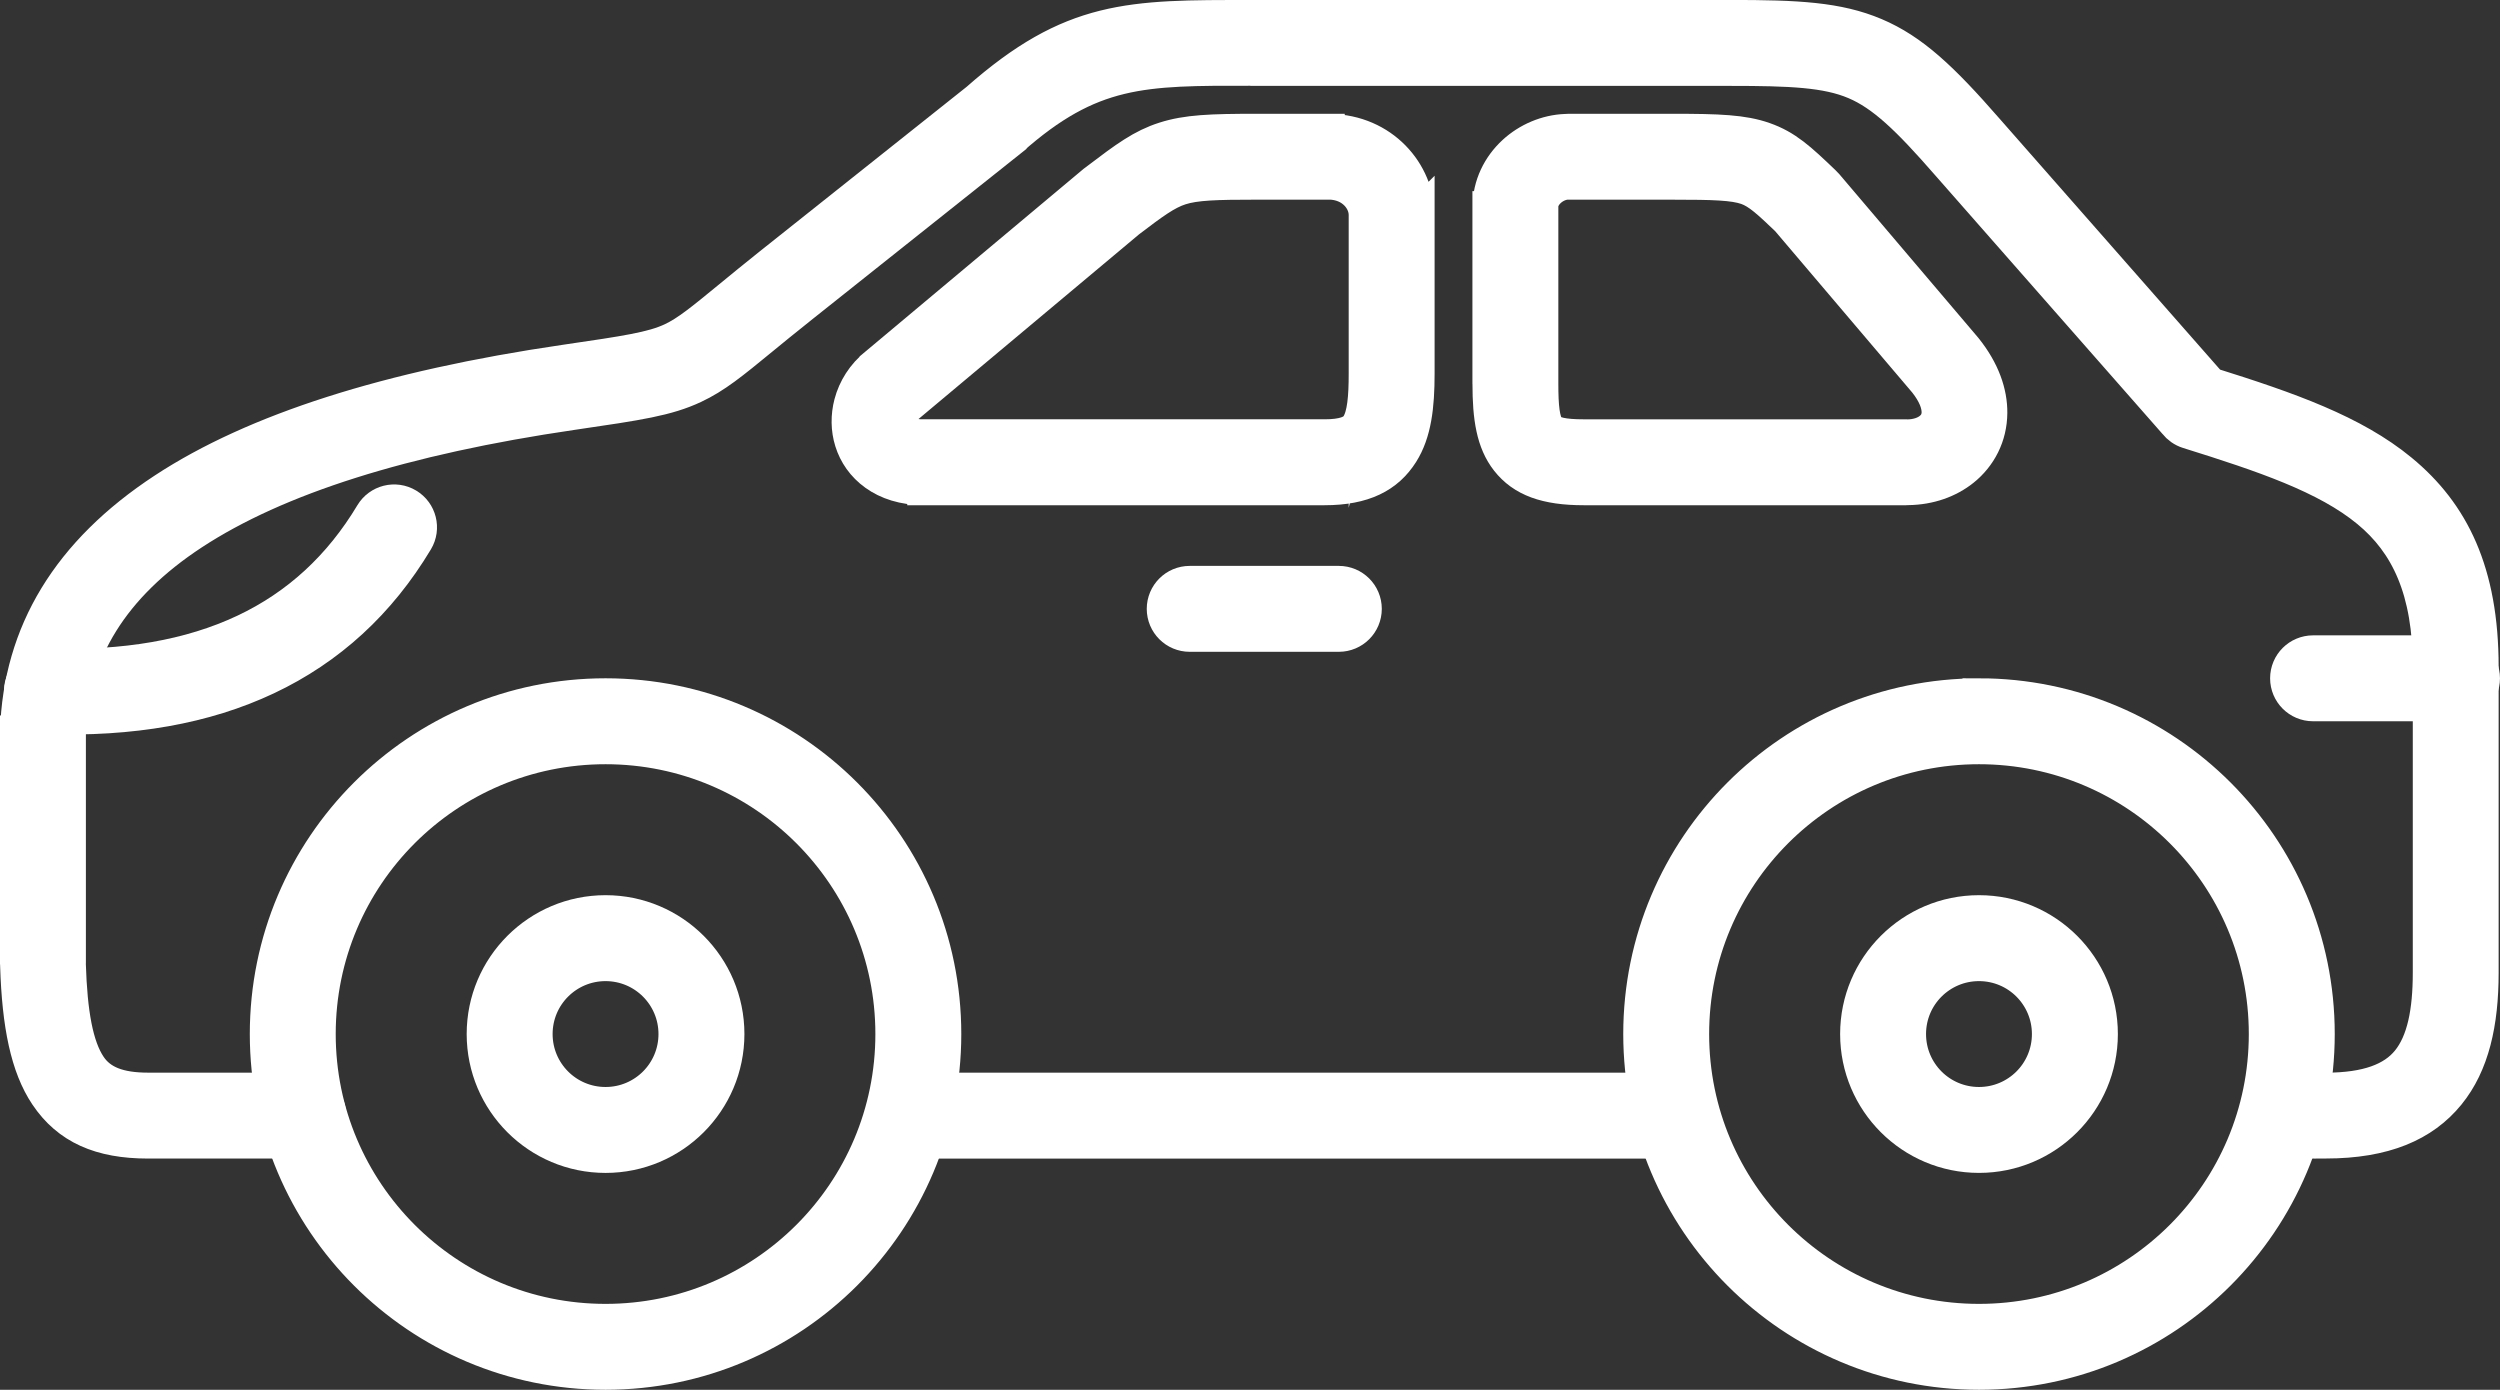
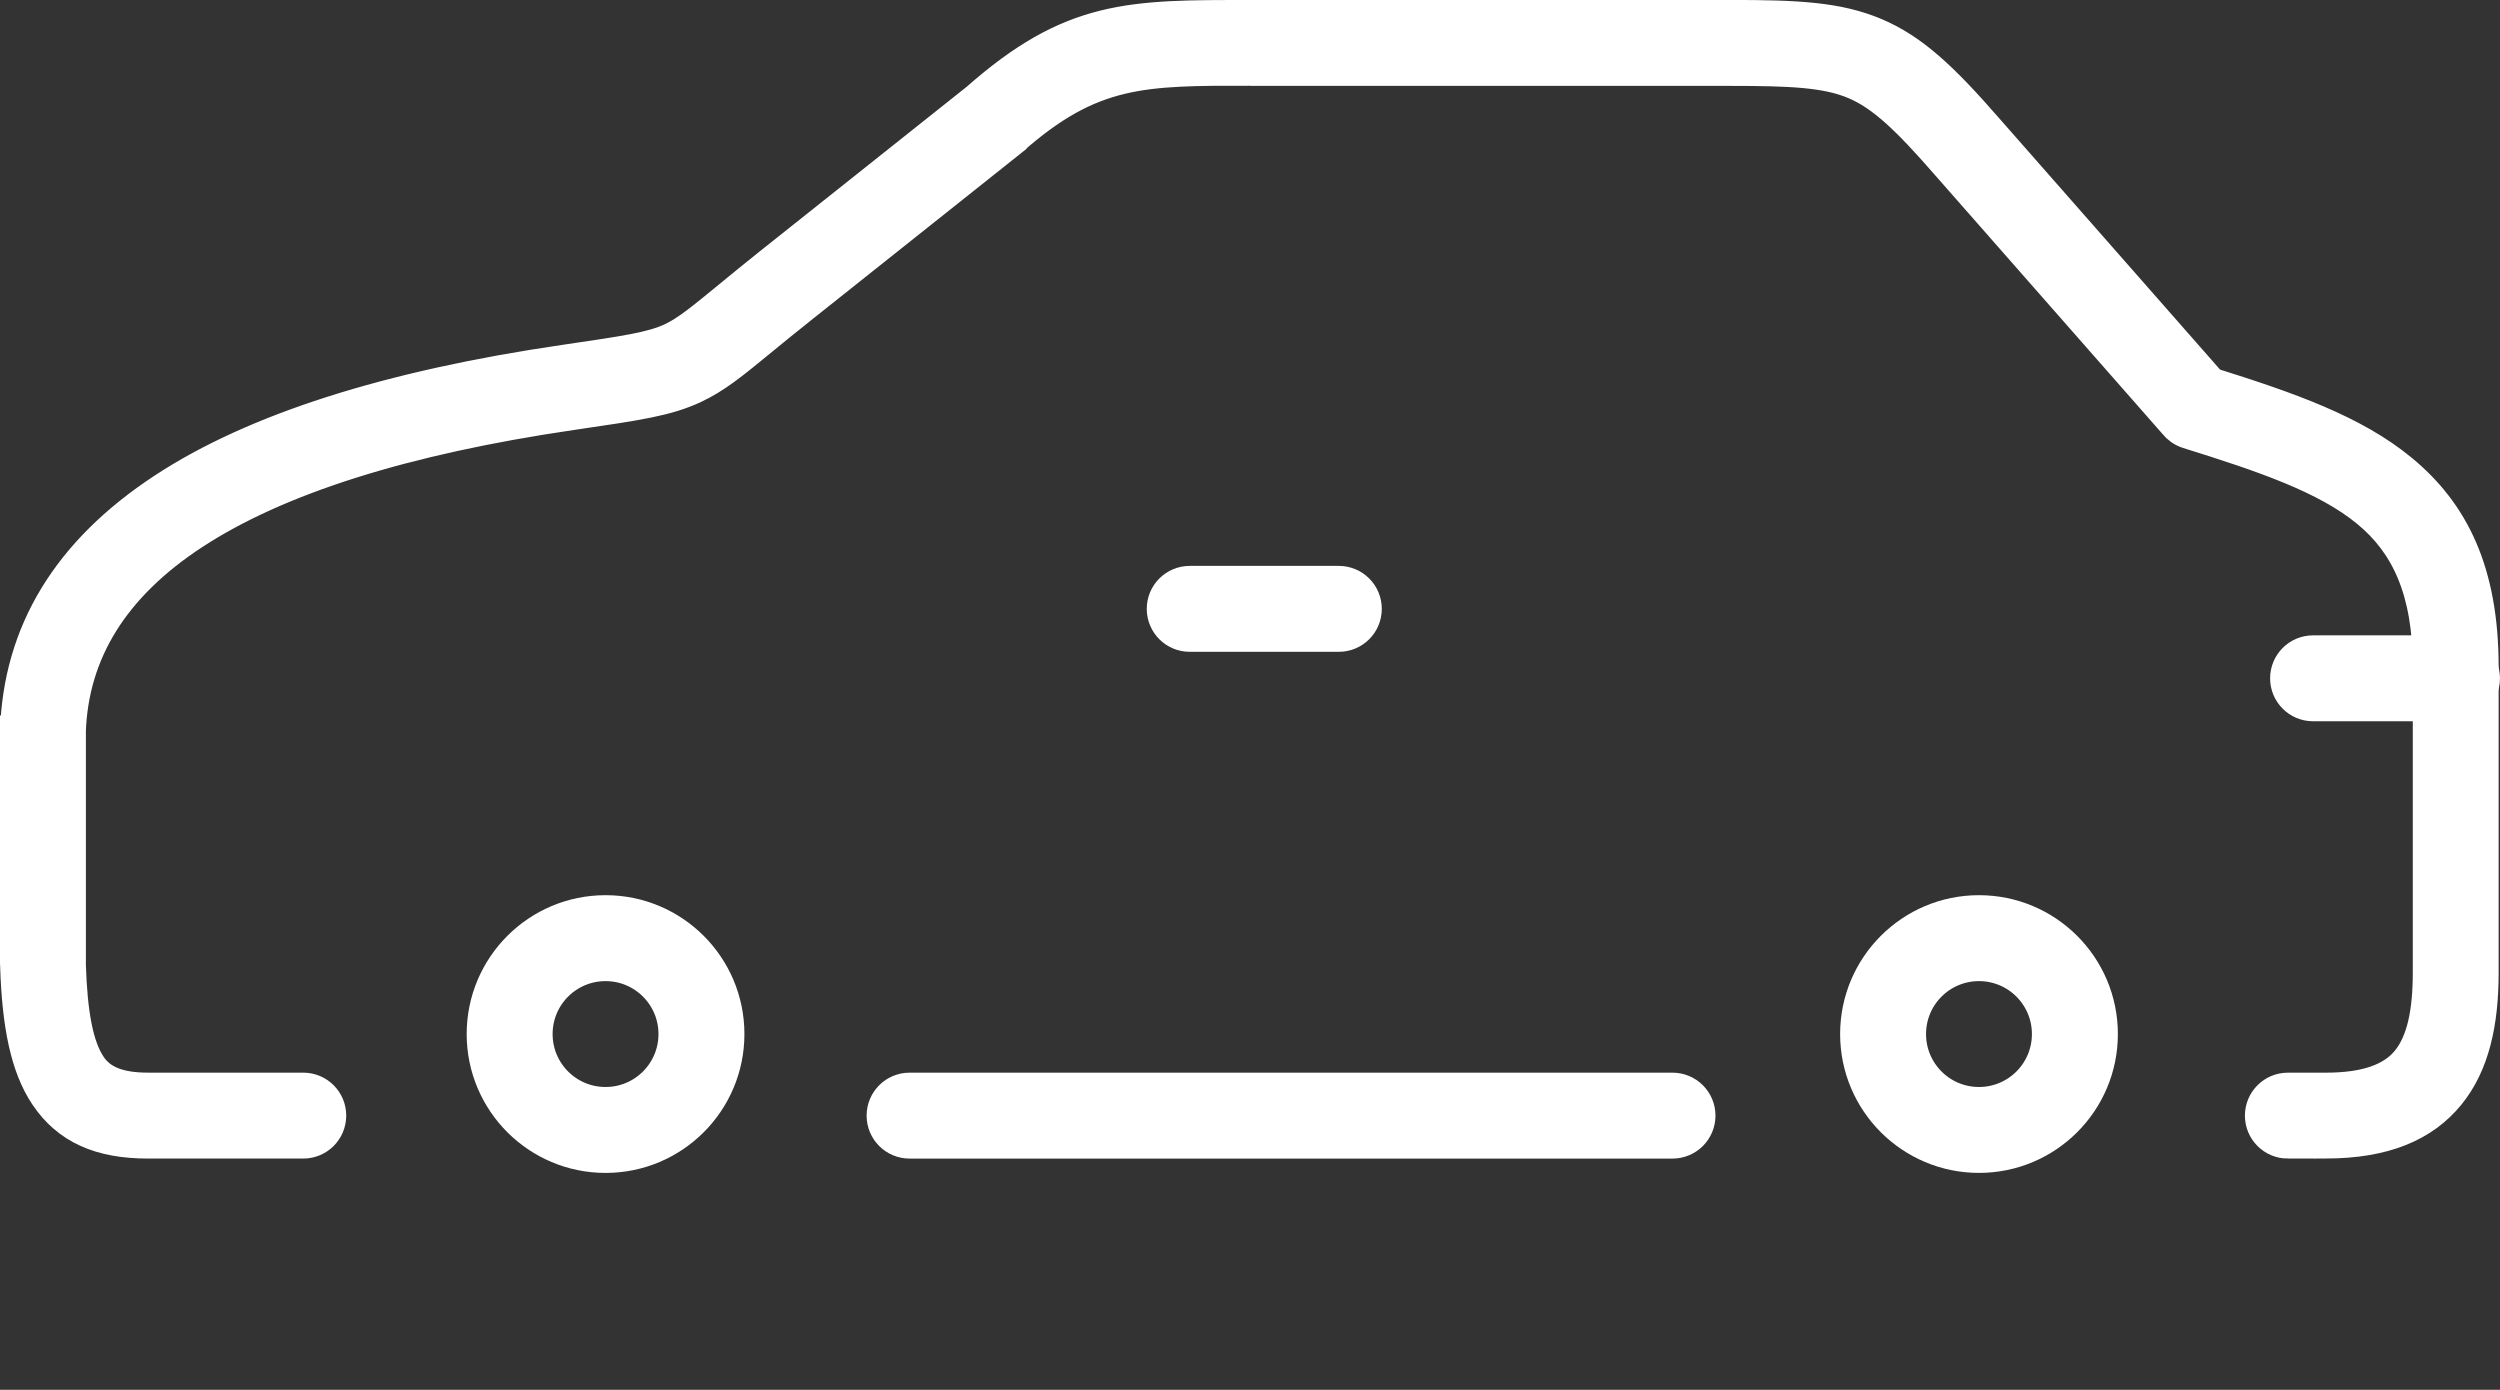
<svg xmlns="http://www.w3.org/2000/svg" id="Layer_1" version="1.1" viewBox="0 0 1134.88 630.89">
  <rect x="0" y="0" width="1134.88" height="630.89" fill="#333333" stroke="none" />
  <defs>
    <style>
      .st0 {
        fill: #fff;
        stroke: #fff;
        stroke-miterlimit: 10;
        stroke-width: 15px;
      }
    </style>
  </defs>
  <path class="st0" d="M1038.58,518.44c-6.63,0-12-5.37-12-12s5.37-12,12-12h17.23c18.7,0,30.46-4.51,37.19-12.79,7.11-8.73,9.79-22.48,9.79-40.14v-138.7c0-34.92-10.12-56.07-27.92-70.73-18.89-15.57-47.29-25.16-81.6-35.88-2.42-.75-4.44-2.21-5.89-4.07l-103.4-117.66c-17.9-20.54-29.25-31.45-42.02-36.86-12.8-5.42-29.05-6.12-56.47-6.12h-208.53c-22.51,0,6.16-.03-8.89-.06-49.39-.09-72.71-.14-109.07,32.08-.16.14-.32.27-.48.4v.02s-94.27,75-94.27,75c-8.34,6.64-13.75,11.07-18.34,14.84-13.57,11.14-21.14,17.35-30.87,21.91-12.23,5.73-25.18,7.63-54.48,11.92l-.81.12c-76.54,11.21-133.95,29.37-172.24,54.48-36.17,23.73-54.86,53.76-56.05,90.11h.03v104.77c0,.22,0,.44-.02.65.69,22.25,3.38,37.29,9.33,46.17,4.92,7.34,13.36,10.53,26.43,10.53h70.44c6.63,0,12,5.37,12,12s-5.37,12-12,12h-70.44c-21.66,0-36.39-6.42-46.31-21.22-8.69-12.96-12.53-31.97-13.36-58.77-.05-.45-.08-.9-.08-1.37v-104.77h.04c0-.11,0-.22,0-.33,1.34-44.88,23.62-81.49,66.84-109.84,41.22-27.04,101.85-46.42,181.9-58.14l.81-.12c27.02-3.96,38.97-5.71,47.83-9.86,6.98-3.27,13.72-8.81,25.8-18.72,5.63-4.62,12.26-10.06,18.62-15.12l94.29-75h0c42.88-37.8,69.11-37.76,124.44-37.65,9.3.02-19.73-.04,8.89-.04h208.53c30.44,0,48.83.92,65.75,8.08,16.95,7.18,30.41,19.81,50.74,43.14l101.59,115.6c35.34,11.09,64.81,21.42,86.48,39.29,23.41,19.3,36.73,46.08,36.73,89.2v138.7c0,22.94-4.17,41.65-15.22,55.23-11.43,14.04-29.16,21.69-55.75,21.69h-17.23ZM412.9,518.44c-6.63,0-12-5.37-12-12s5.37-12,12-12h346.34c6.63,0,12,5.37,12,12s-5.37,12-12,12h-346.34Z" />
-   <path class="st0" d="M990.28,377.49c-23.52-23.52-56.02-38.07-91.92-38.07s-68.39,14.55-91.92,38.07c-23.52,23.52-38.07,56.02-38.07,91.92s14.55,68.39,38.07,91.92c23.52,23.52,56.02,38.07,91.92,38.07s68.39-14.55,91.92-38.07c23.52-23.52,38.07-56.02,38.07-91.92s-14.55-68.39-38.07-91.92M898.37,315.41c42.52,0,81.02,17.24,108.89,45.1,27.87,27.87,45.1,66.36,45.1,108.89s-17.24,81.02-45.1,108.89c-27.87,27.87-66.36,45.1-108.89,45.1s-81.02-17.24-108.89-45.1c-27.87-27.87-45.1-66.36-45.1-108.88s17.24-81.02,45.1-108.89c27.87-27.87,66.36-45.1,108.89-45.1Z" />
  <path class="st0" d="M920.66,447.11c-5.71-5.71-13.59-9.23-22.3-9.23s-16.59,3.53-22.3,9.23c-5.71,5.7-9.23,13.59-9.23,22.3s3.53,16.59,9.23,22.3c5.71,5.71,13.59,9.23,22.3,9.23s16.59-3.53,22.3-9.23c5.7-5.7,9.23-13.59,9.23-22.3s-3.53-16.59-9.23-22.3M898.37,413.87c15.33,0,29.22,6.22,39.27,16.27,10.05,10.05,16.27,23.93,16.27,39.27s-6.22,29.22-16.27,39.26c-10.05,10.05-23.93,16.27-39.27,16.27s-29.22-6.22-39.27-16.27c-10.05-10.05-16.27-23.93-16.27-39.26s6.22-29.22,16.27-39.27c10.05-10.05,23.93-16.27,39.27-16.27Z" />
-   <path class="st0" d="M602.95,83.1c-.47,0-.3,0,0,0h0ZM602.95,59.16c-.22,0-.33.01,0,.02v-.02ZM619.74,169.58v-71.69h0c0-.1,0-.2,0-.31,0-3.35-1.47-6.84-4.13-9.54-2.84-2.89-7.04-4.87-12.33-4.94h-.33s0,0,0,0c.56.01,1.61.04,0,.04h-32.64c-18.17,0-27.6.27-34.41,2.46-6.49,2.08-12.55,6.58-23.53,14.93-.09.08-.18.16-.27.23l-99.04,82.94-.02-.02c-.1.09-.21.17-.31.25-1.78,1.39-2.97,3.27-3.49,5.24-.37,1.42-.38,2.84,0,4.08.32,1.03.96,1.97,1.94,2.67,1.68,1.21,4.35,1.97,8.17,1.97v-.05h181.89c8.49,0,12.99-1.69,15-4.88,2.82-4.46,3.5-12.61,3.5-23.39ZM643.74,97.89v71.69c0,14.9-1.4,26.89-7.25,36.14-6.65,10.53-17.4,16.13-35.25,16.13h-181.89v-.05c-9.24,0-16.6-2.49-22.14-6.47-5.47-3.93-9.04-9.18-10.84-14.95-1.74-5.57-1.79-11.58-.29-17.29,1.76-6.69,5.71-13.03,11.61-17.74v-.02s99.03-82.94,99.03-82.94c.39-.32.79-.62,1.2-.89,13.16-10,20.48-15.42,30.66-18.68,10.19-3.27,21.17-3.67,41.72-3.67h32.64c1.38,0,.46,0,0,.02v.02c.13,0,.33,0,.61.01,12.21.16,22.17,5,29.11,12.07,7.13,7.25,11.07,16.87,11.07,26.32,0,.1,0,.2,0,.31h0Z" />
-   <path class="st0" d="M675.91,174.22v-79.94h.05v-.23s0,0,0,0v-.05c0-9.99,4.48-18.74,11.24-24.97,6.33-5.82,14.82-9.48,23.54-9.81.43-.05.87-.07,1.31-.07h47.58c20.68,0,31.64.42,41.19,3.77,10.13,3.55,16.22,9.23,27.23,19.76.4.36.77.74,1.13,1.16l63.02,74.2h0c.06.08.13.16.19.23,8.03,10.03,11.43,20.1,11.34,29.19-.05,5.32-1.26,10.22-3.42,14.57-2.18,4.4-5.29,8.21-9.12,11.28-6.55,5.24-15.21,8.35-24.89,8.49-.36.03-.72.05-1.09.05h-146.27c-17.19,0-27.81-3.9-34.8-12.82-6.5-8.3-8.21-19.39-8.21-34.81M699.91,94.28v79.94c0,10.27.63,17,3.05,20.09,1.93,2.46,6.81,3.54,15.96,3.54h146.27c.33,0,.65.01.97.04,4.1-.11,7.57-1.28,10.01-3.24,1.15-.92,2.06-2.01,2.66-3.21.62-1.25.97-2.65.99-4.17.04-3.82-1.74-8.51-5.91-13.78l-62.62-73.72c-8.45-8.07-13.11-12.42-18.34-14.26-5.99-2.1-15.26-2.36-33.32-2.36h-47.58c-.24,0-.48,0-.72-.02-2.84.19-5.69,1.49-7.91,3.53-2.13,1.96-3.55,4.55-3.56,7.32v.25s0,.05,0,.05h.05Z" />
-   <path class="st0" d="M168.65,233.24c3.39-5.67,10.74-7.52,16.41-4.12,5.67,3.39,7.52,10.74,4.12,16.41-16.9,28.18-39.57,48.99-68.03,62.42-28.01,13.22-61.43,19.15-100.27,17.79-6.6-.21-11.79-5.73-11.58-12.33.21-6.6,5.73-11.79,12.33-11.58,34.99,1.22,64.76-3.96,89.3-15.54,24.1-11.37,43.34-29.05,57.72-53.05" />
  <path class="st0" d="M1050.02,319.92c-6.63,0-12-5.37-12-12s5.37-12,12-12h65.35c6.63,0,12,5.37,12,12s-5.37,12-12,12h-65.35Z" />
-   <path class="st0" d="M366.81,377.49c-23.52-23.52-56.02-38.07-91.92-38.07s-68.39,14.55-91.92,38.07c-23.52,23.52-38.07,56.02-38.07,91.92s14.55,68.39,38.07,91.92c23.52,23.52,56.02,38.07,91.92,38.07s68.39-14.55,91.92-38.07c23.52-23.52,38.07-56.02,38.07-91.92s-14.55-68.39-38.07-91.92M274.89,315.41c42.52,0,81.02,17.24,108.89,45.1,27.87,27.87,45.1,66.36,45.1,108.89s-17.24,81.02-45.1,108.89c-27.87,27.87-66.36,45.1-108.89,45.1s-81.02-17.24-108.89-45.1c-27.87-27.87-45.1-66.36-45.1-108.89s17.24-81.02,45.1-108.89c27.87-27.87,66.36-45.1,108.89-45.1Z" />
  <path class="st0" d="M297.19,447.11c-5.71-5.71-13.59-9.23-22.3-9.23s-16.59,3.53-22.3,9.23c-5.71,5.7-9.23,13.59-9.23,22.3s3.53,16.59,9.23,22.3c5.71,5.71,13.59,9.23,22.3,9.23s16.59-3.53,22.3-9.23c5.7-5.71,9.23-13.59,9.23-22.3s-3.53-16.59-9.23-22.3M274.89,413.87c15.33,0,29.22,6.22,39.27,16.27,10.05,10.05,16.27,23.93,16.27,39.27s-6.22,29.22-16.27,39.27c-10.05,10.05-23.93,16.27-39.27,16.27s-29.22-6.22-39.27-16.27c-10.05-10.05-16.27-23.93-16.27-39.27s6.22-29.22,16.27-39.27c10.05-10.05,23.93-16.27,39.27-16.27Z" />
  <path class="st0" d="M540.07,288.39c-6.63,0-12-5.37-12-12s5.37-12,12-12h67.7c6.63,0,12,5.37,12,12s-5.37,12-12,12h-67.7Z" />
</svg>